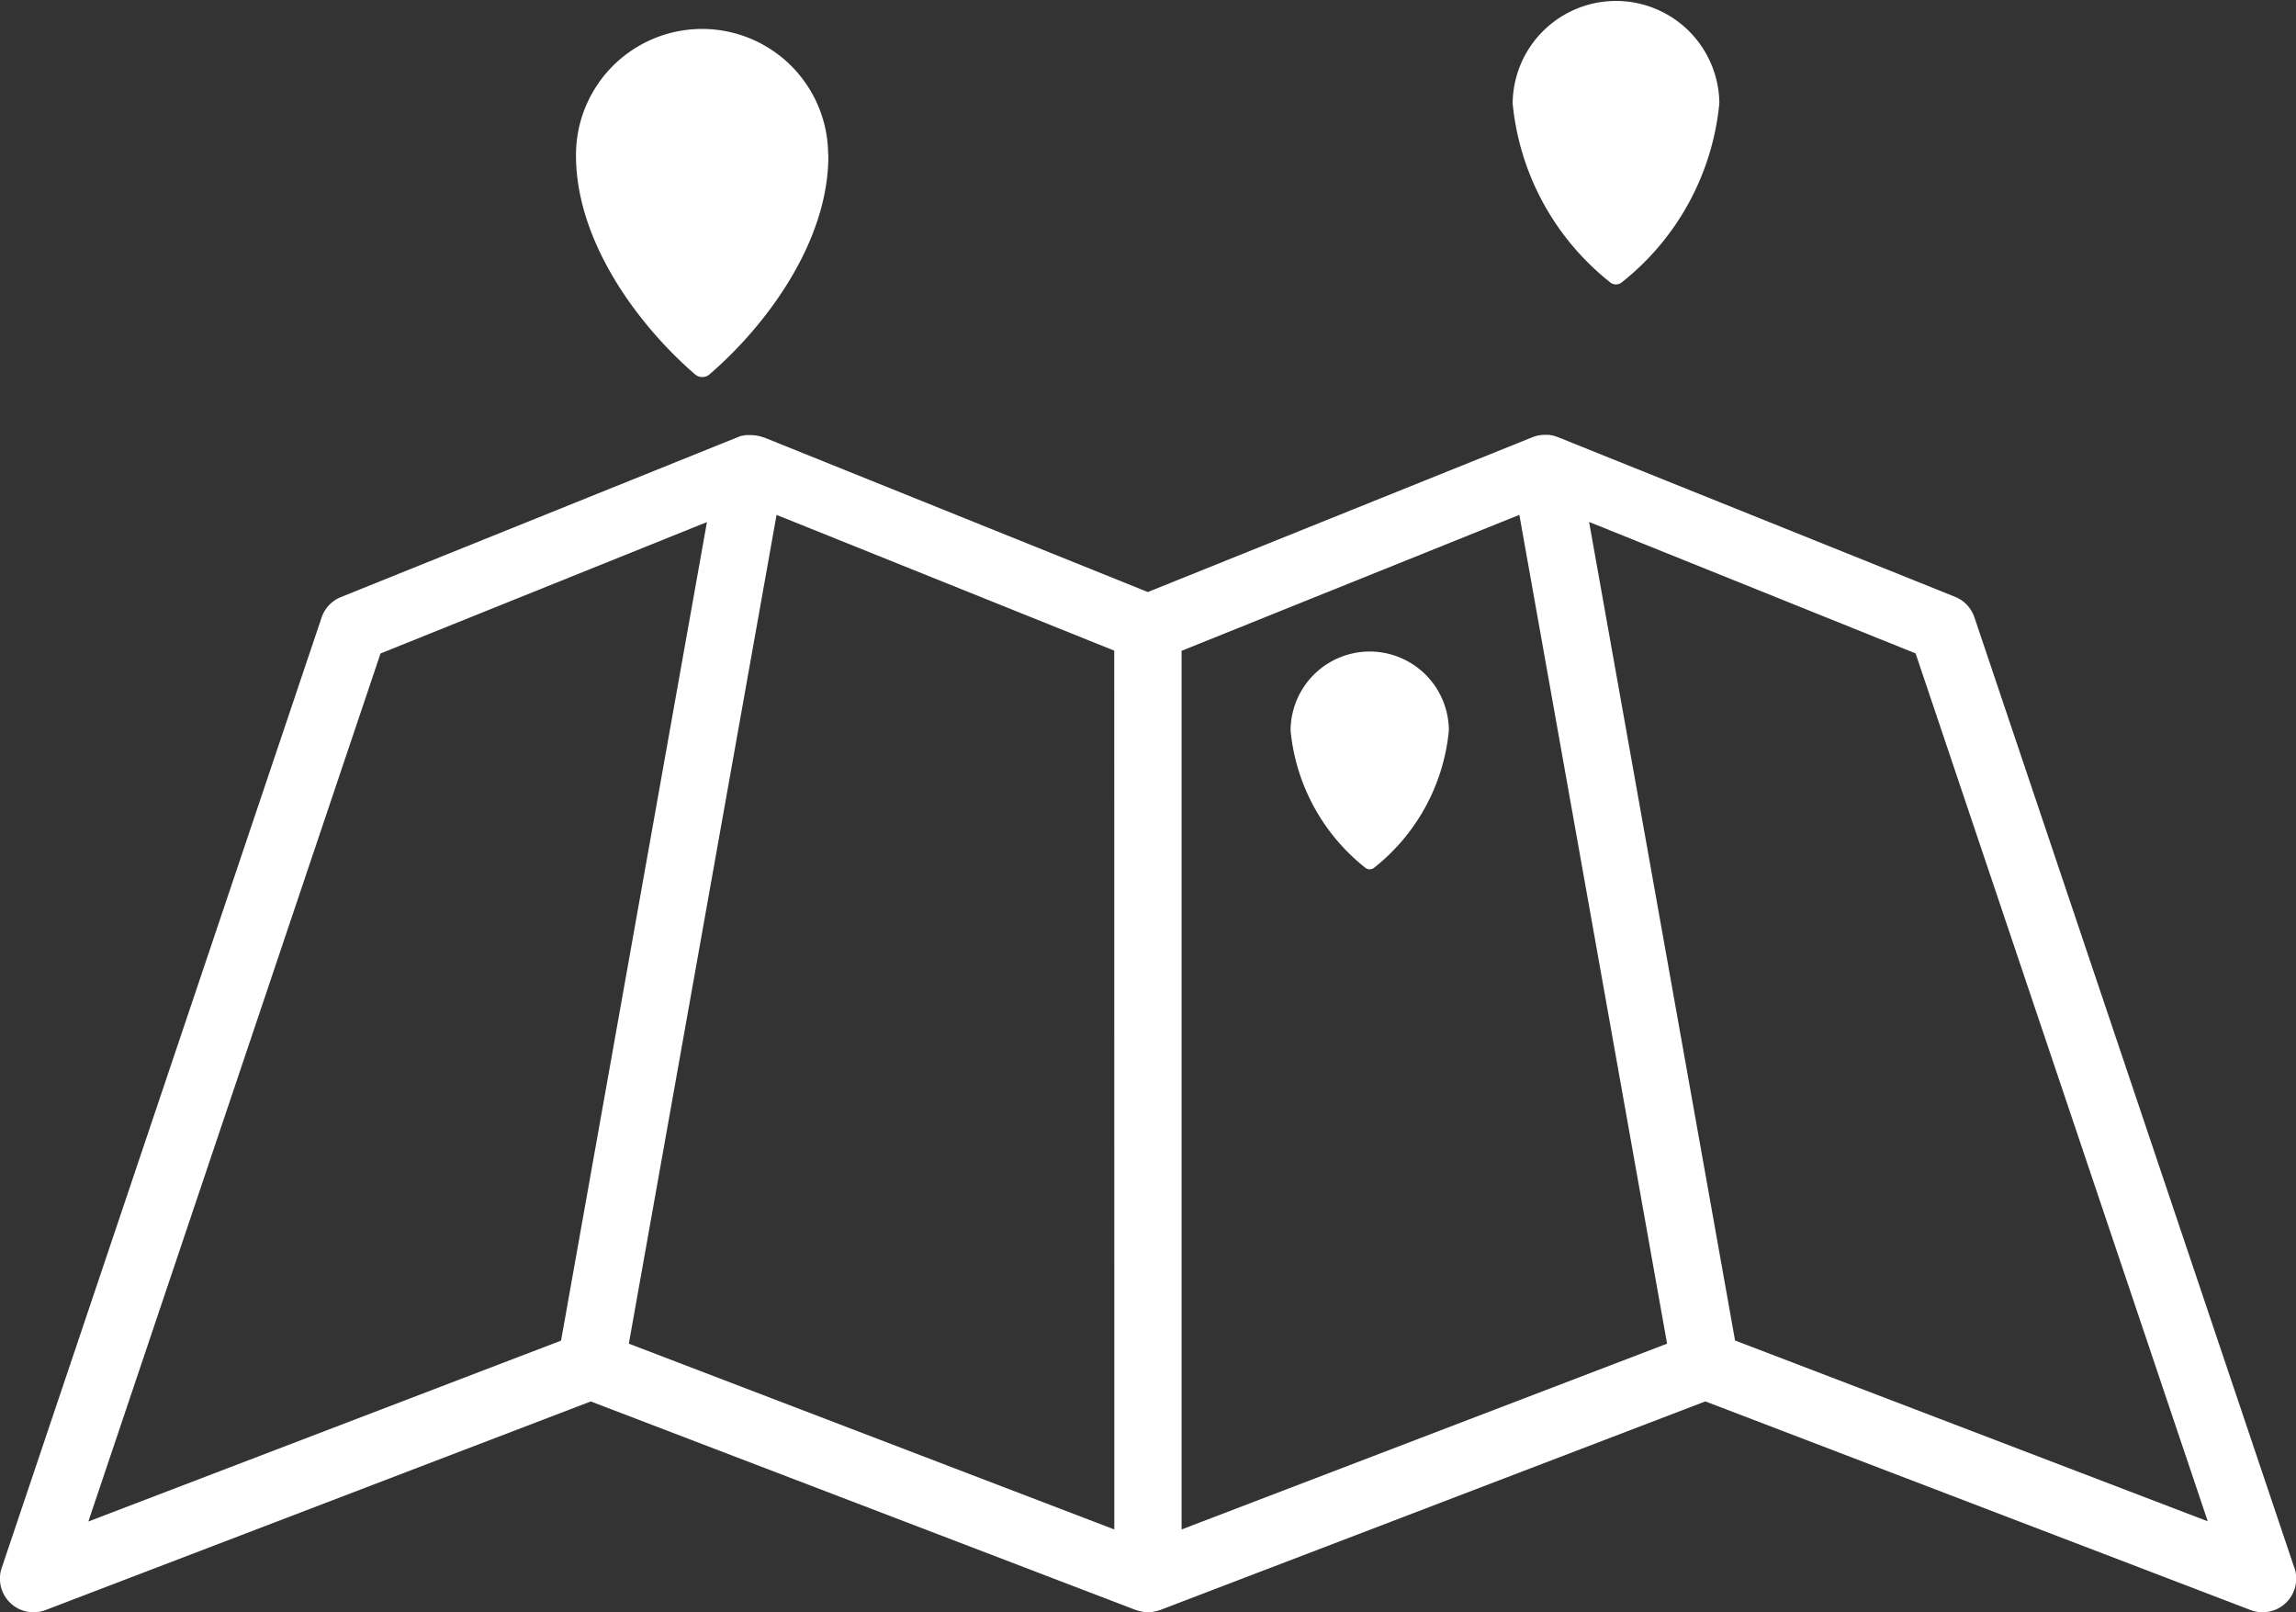
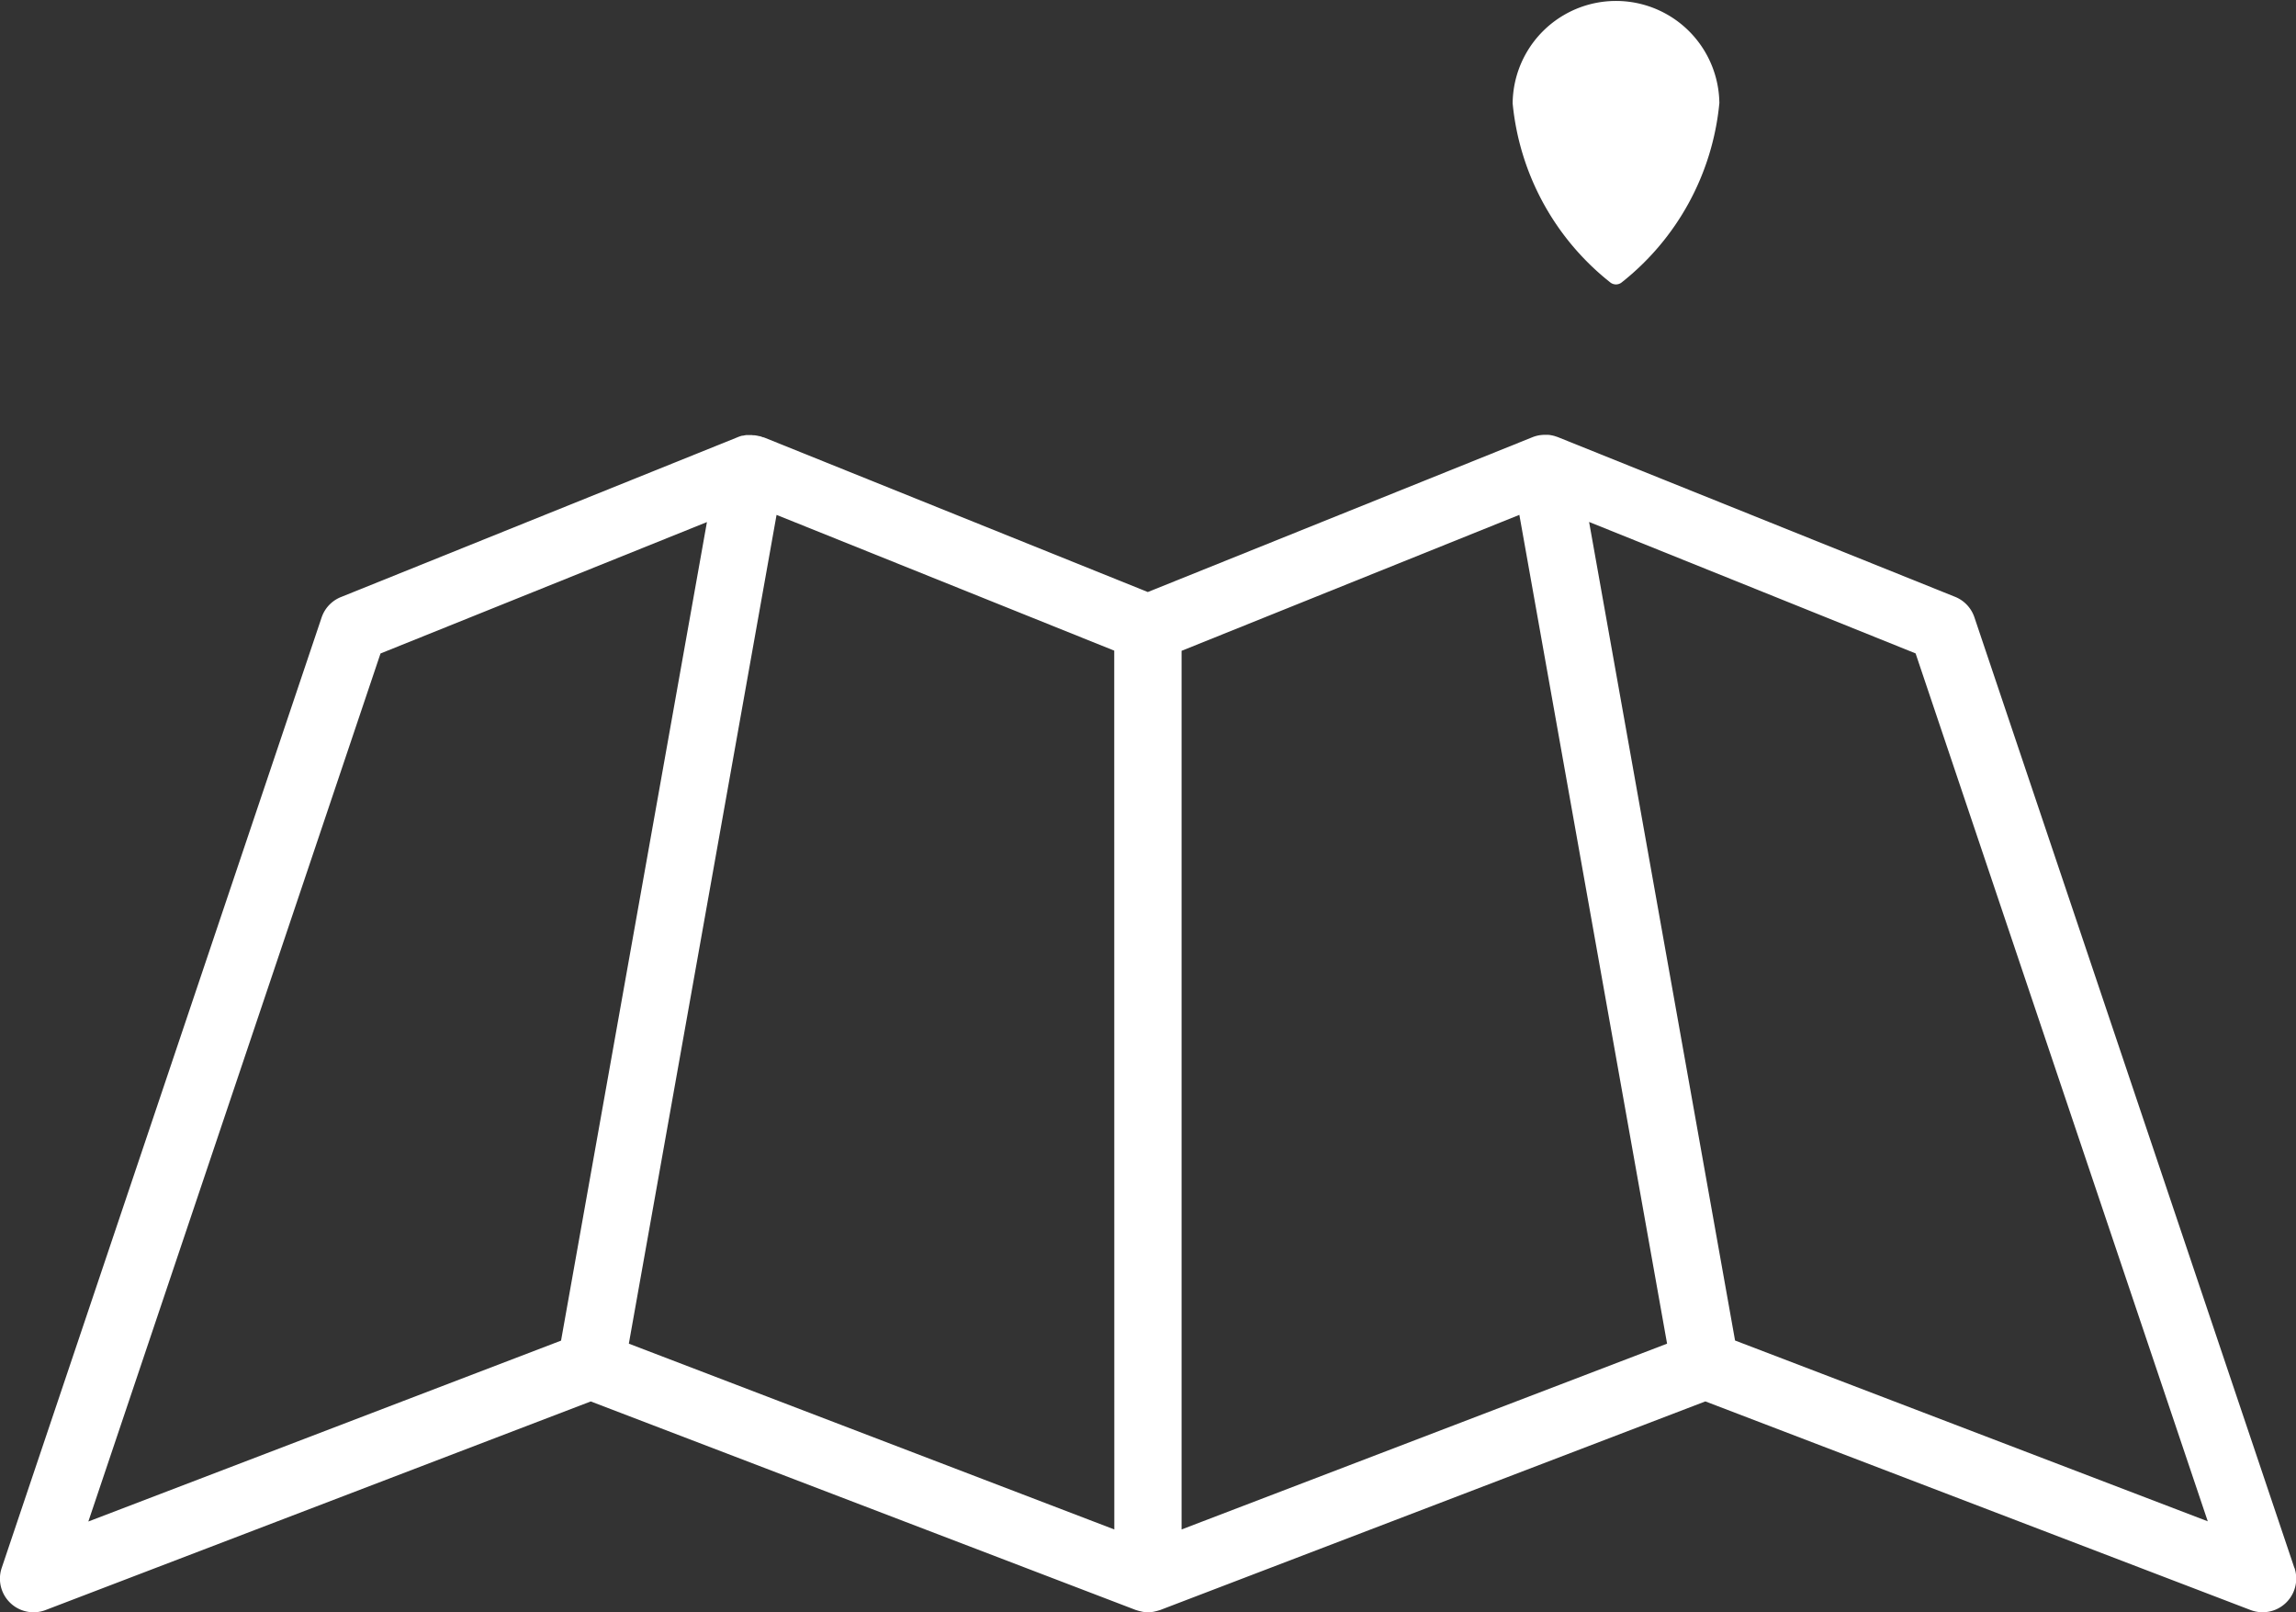
<svg xmlns="http://www.w3.org/2000/svg" width="57.509" height="40.371" viewBox="0 0 57.509 40.371">
  <rect x="0" y="0" width="57.509" height="40.371" fill="#333333" stroke="none" />
  <g id="Groupe_67" data-name="Groupe 67" transform="translate(-195.234 -217.507)">
    <path id="Tracé_43" data-name="Tracé 43" d="M252.7,323.385l-8.012-23.8a.842.842,0,0,0-.484-.513l-9.95-4c-.017-.007-.034-.011-.051-.017l-.039-.013-.052-.012-.052-.01-.046-.005-.065,0h-.035a.858.858,0,0,0-.1.008h-.005a.835.835,0,0,0-.19.051l-9.635,3.878-9.6-3.866-.02-.008-.012,0-.021-.007c-.023-.009-.046-.017-.069-.023l-.011,0a.847.847,0,0,0-.122-.022c-.021,0-.042,0-.063-.005h-.039l-.069,0-.033,0q-.04.006-.08.015l-.021,0a.849.849,0,0,0-.123.042l-9.928,4a.842.842,0,0,0-.484.513l-8.012,23.8a.842.842,0,0,0,1.1,1.056l13.654-5.224,13.654,5.224.022.006a.8.8,0,0,0,.1.027l.042.01a.855.855,0,0,0,.14.013h0a.852.852,0,0,0,.14-.013l.042-.01a.821.821,0,0,0,.1-.027l.022-.006,13.656-5.225,13.656,5.225a.843.843,0,0,0,1.1-1.056Zm-29.555-.956-12.16-4.653,3.7-20.756,8.458,3.4Zm-18.38-21.938,8.176-3.291-3.654,20.5-11.84,4.53Zm20.065,21.938V300.424l8.46-3.405,3.7,20.757Zm13.863-4.732-3.656-20.5,8.178,3.292,7.318,21.736Z" transform="translate(0 -66.618)" fill="#fff" />
-     <path id="Tracé_44" data-name="Tracé 44" d="M301,231.485a.279.279,0,0,0,.182.068h0a.278.278,0,0,0,.182-.068c1.439-1.24,2.976-3.328,2.976-5.465a.272.272,0,0,0-.005-.054,3.158,3.158,0,0,0-6.316.054C298.027,228.158,299.565,230.245,301,231.485Z" transform="translate(-88.358 -4.603)" fill="#fff" />
-     <path id="Tracé_45" data-name="Tracé 45" d="M427.416,333.705a1.984,1.984,0,0,0-1.982,1.982,4.985,4.985,0,0,0,1.868,3.43.175.175,0,0,0,.114.042h0a.175.175,0,0,0,.114-.042,4.985,4.985,0,0,0,1.868-3.43.17.17,0,0,0,0-.034A1.984,1.984,0,0,0,427.416,333.705Z" transform="translate(-197.874 -99.881)" fill="#fff" />
    <path id="Tracé_46" data-name="Tracé 46" d="M467.48,224.575a.229.229,0,0,0,.149.055h0a.229.229,0,0,0,.149-.055,6.509,6.509,0,0,0,2.44-4.479.218.218,0,0,0,0-.044,2.589,2.589,0,0,0-5.177.044A6.51,6.51,0,0,0,467.48,224.575Z" transform="translate(-231.919 0)" fill="#fff" />
  </g>
</svg>